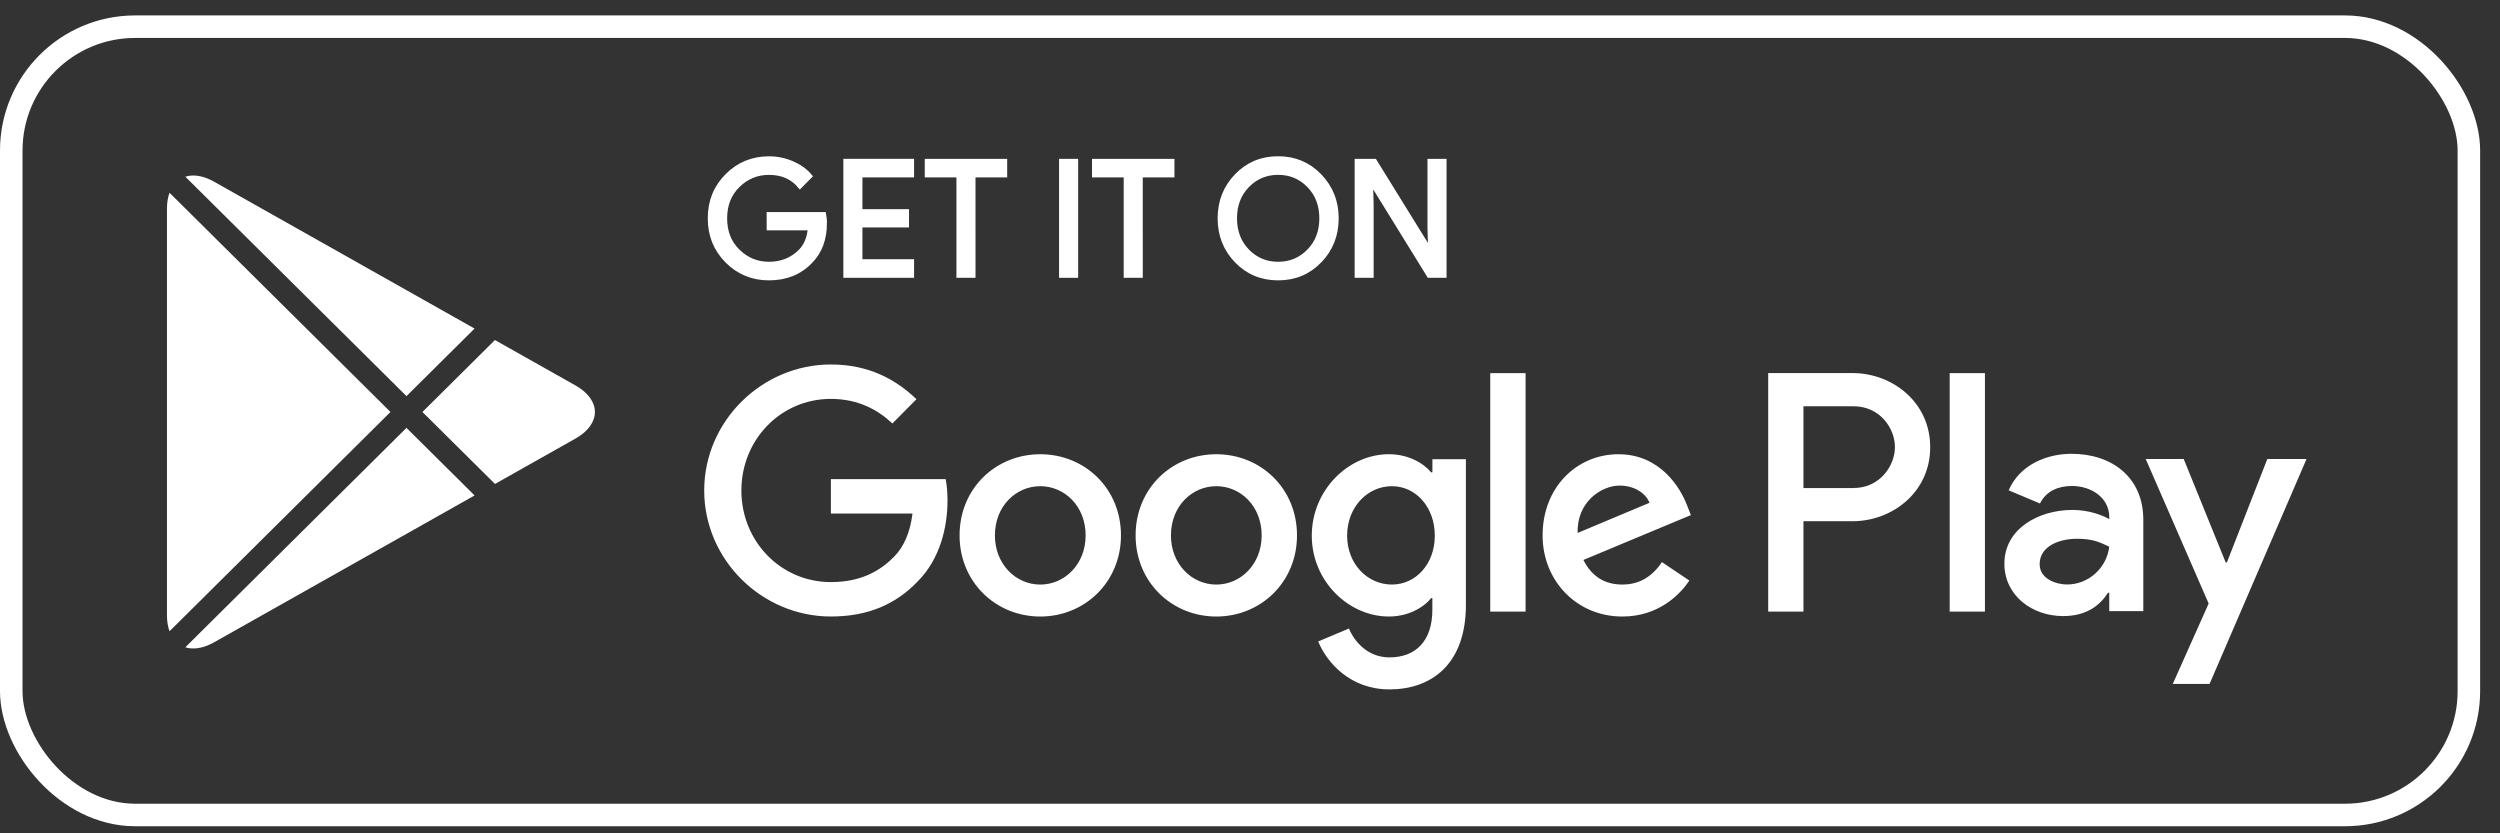
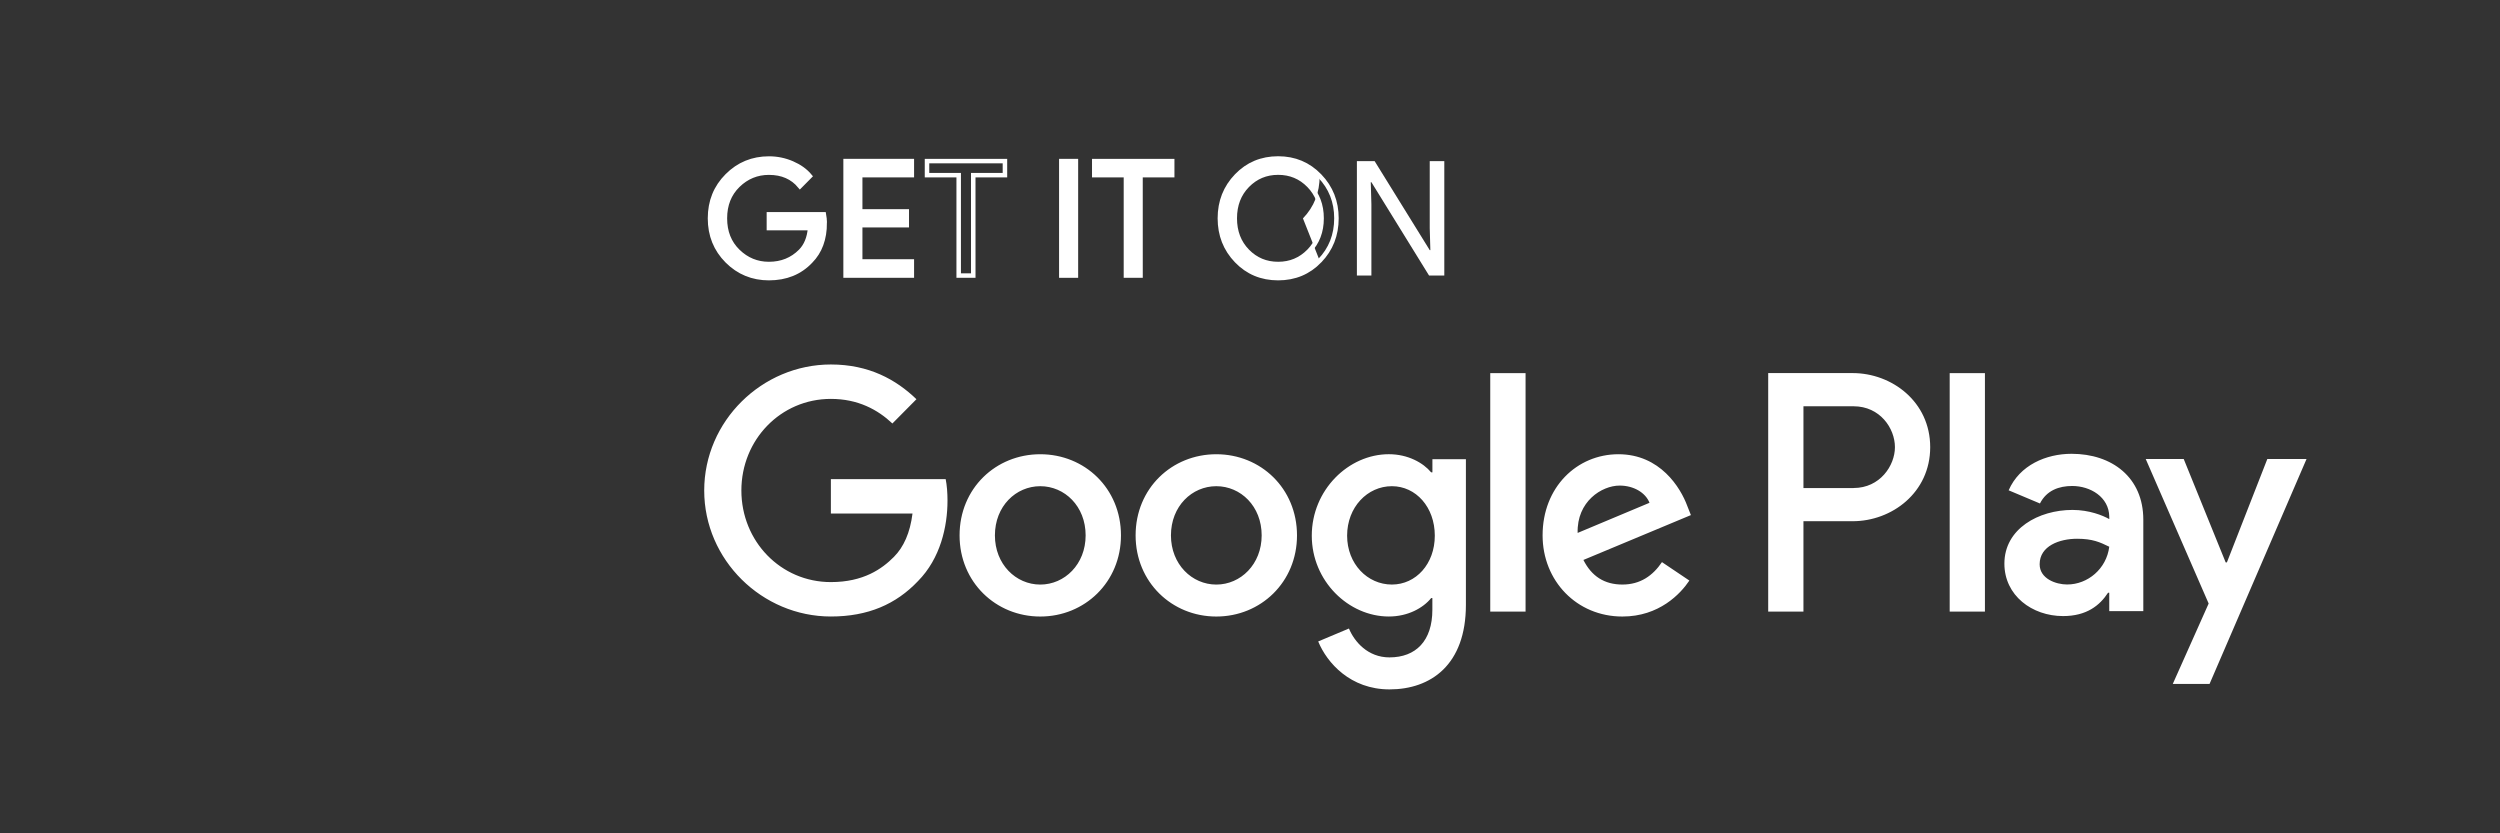
<svg xmlns="http://www.w3.org/2000/svg" fill="none" height="37" viewBox="0 0 111 37" width="111">
  <rect x="0" y="0" width="111" height="37" fill="#333333" stroke="none" />
  <g fill="#fff">
    <path d="m54.004 20.168c-1.974 0-3.583 1.515-3.583 3.603 0 2.075 1.609 3.603 3.583 3.603 1.975 0 3.583-1.528 3.583-3.603-.001-2.087-1.61-3.603-3.583-3.603zm0 5.787c-1.082 0-2.014-.9-2.014-2.184 0-1.297.933-2.184 2.014-2.184 1.082 0 2.014.887 2.014 2.184 0 1.282-.932 2.184-2.014 2.184zm-7.816-5.787c-1.974 0-3.583 1.515-3.583 3.603 0 2.075 1.609 3.603 3.583 3.603 1.975 0 3.583-1.528 3.583-3.603 0-2.087-1.609-3.603-3.583-3.603zm0 5.787c-1.082 0-2.014-.9-2.014-2.184 0-1.297.933-2.184 2.014-2.184 1.082 0 2.014.887 2.014 2.184.001 1.282-.932 2.184-2.014 2.184zm-9.297-4.681v1.528h3.624c-.108.86-.392 1.487-.825 1.924-.527.532-1.352 1.119-2.799 1.119-2.231 0-3.974-1.815-3.974-4.067 0-2.252 1.744-4.067 3.974-4.067 1.203 0 2.082.478 2.731 1.092l1.068-1.078c-.906-.873-2.109-1.542-3.799-1.542-3.056 0-5.624 2.511-5.624 5.595 0 3.084 2.569 5.595 5.624 5.595 1.649 0 2.894-.546 3.866-1.57 1-1.01 1.312-2.429 1.312-3.575 0-.354-.027-.682-.081-.955h-5.097zm38.023 1.187c-.297-.805-1.203-2.293-3.056-2.293-1.839 0-3.367 1.46-3.367 3.603 0 2.019 1.515 3.603 3.542 3.603 1.636 0 2.582-1.01 2.975-1.597l-1.217-.819c-.405.601-.96.996-1.758.996-.797 0-1.365-.368-1.73-1.092l4.773-1.992zm-4.867 1.201c-.04-1.393 1.068-2.102 1.866-2.102.622 0 1.149.314 1.325.764zm-3.88 3.493h1.568v-10.589h-1.568zm-2.57-6.182h-.054c-.352-.424-1.028-.806-1.879-.806-1.785 0-3.421 1.583-3.421 3.617 0 2.019 1.636 3.589 3.421 3.589.852 0 1.527-.382 1.879-.818h.054v.518c0 1.378-.73 2.115-1.906 2.115-.96 0-1.555-.696-1.798-1.282l-1.365.574c.392.955 1.433 2.129 3.164 2.129 1.839 0 3.394-1.092 3.394-3.753v-6.468h-1.487v.586zm-1.798 4.981c-1.082 0-1.987-.915-1.987-2.17 0-1.27.905-2.197 1.987-2.197 1.067 0 1.906.927 1.906 2.197 0 1.255-.838 2.17-1.906 2.17zm20.461-9.389h-3.752v10.589h1.565v-4.012h2.186c1.736 0 3.442-1.268 3.442-3.288 0-2.02-1.706-3.289-3.442-3.289zm.04 5.104h-2.227v-3.63h2.227c1.171 0 1.835.978 1.835 1.815 0 .82-.665 1.814-1.835 1.814zm9.678-1.52c-1.134 0-2.308.504-2.794 1.621l1.39.585c.297-.585.851-.777 1.431-.777.81 0 1.633.49 1.647 1.362v.109c-.284-.163-.891-.408-1.633-.408-1.498 0-3.024.831-3.024 2.384 0 1.417 1.229 2.329 2.605 2.329 1.052 0 1.633-.477 1.997-1.036h.054v.818h1.512v-4.06c.001-1.879-1.391-2.927-3.185-2.927zm-.19 5.803c-.512 0-1.228-.259-1.228-.9 0-.817.891-1.131 1.661-1.131.687 0 1.012.15 1.43.354-.122.982-.958 1.676-1.863 1.676zm8.881-5.572-1.795 4.591h-.054l-1.863-4.591h-1.687l2.794 6.417-1.593 3.57h1.633l4.306-9.986zm-14.103 6.775h1.565v-10.589h-1.565z" />
    <path d="m36.616 9.899c0 .71-.208 1.275-.625 1.697-.473.501-1.091.752-1.85.752-.727 0-1.345-.254-1.853-.762-.508-.509-.763-1.139-.763-1.892 0-.753.254-1.383.763-1.891.508-.509 1.126-.763 1.853-.763.361 0 .706.071 1.033.213.328.142.591.331.787.568l-.442.447c-.333-.402-.792-.603-1.379-.603-.53 0-.989.188-1.375.564s-.58.865-.58 1.465c0 .601.193 1.089.58 1.465s.845.564 1.375.564c.562 0 1.031-.189 1.407-.568.243-.246.384-.59.422-1.029h-1.829v-.611h2.44c.025.133.036.261.036.384z" />
    <path d="m40.485 7.776h-2.293v1.611h2.068v.611h-2.068v1.611h2.293v.625h-2.94v-5.082h2.94z" />
-     <path d="m43.213 12.235h-.647v-4.458h-1.407v-.624h3.46v.624h-1.407z" />
    <path d="m47.123 12.235v-5.082h.647v5.082z" />
    <path d="m50.639 12.235h-.647v-4.458h-1.407v-.624h3.46v.624h-1.407z" />
-     <path d="m58.596 11.578c-.495.513-1.11.77-1.846.77s-1.351-.257-1.845-.77c-.495-.513-.742-1.142-.742-1.885 0-.743.247-1.371.742-1.885.494-.513 1.109-.771 1.845-.771.732 0 1.346.258 1.843.774s.745 1.143.745 1.881c0 .743-.247 1.371-.742 1.885zm-3.214-.426c.373.381.828.571 1.368.571s.996-.191 1.368-.571c.373-.381.56-.867.56-1.459 0-.591-.187-1.077-.56-1.459-.372-.381-.828-.571-1.368-.571s-.995.191-1.368.571c-.372.381-.559.867-.559 1.459 0 .591.187 1.077.559 1.459z" />
+     <path d="m58.596 11.578c-.495.513-1.11.77-1.846.77s-1.351-.257-1.845-.77c-.495-.513-.742-1.142-.742-1.885 0-.743.247-1.371.742-1.885.494-.513 1.109-.771 1.845-.771.732 0 1.346.258 1.843.774c0 .743-.247 1.371-.742 1.885zm-3.214-.426c.373.381.828.571 1.368.571s.996-.191 1.368-.571c.373-.381.56-.867.56-1.459 0-.591-.187-1.077-.56-1.459-.372-.381-.828-.571-1.368-.571s-.995.191-1.368.571c-.372.381-.559.867-.559 1.459 0 .591.187 1.077.559 1.459z" />
    <path d="m60.246 12.235v-5.082h.787l2.447 3.953h.028l-.028-.979v-2.974h.647v5.082h-.676l-2.561-4.146h-.028l.028.979v3.166z" />
  </g>
  <path d="m36.616 9.899c0 .71-.208 1.275-.625 1.697-.473.501-1.091.752-1.85.752-.727 0-1.345-.254-1.853-.762-.508-.509-.763-1.139-.763-1.892 0-.753.254-1.383.763-1.891.508-.509 1.126-.763 1.853-.763.361 0 .706.071 1.033.213.328.142.591.331.787.568l-.442.447c-.333-.402-.792-.603-1.379-.603-.53 0-.989.188-1.375.564s-.58.865-.58 1.465c0 .601.193 1.089.58 1.465s.845.564 1.375.564c.562 0 1.031-.189 1.407-.568.243-.246.384-.59.422-1.029h-1.829v-.611h2.44c.025.133.036.261.036.384z" stroke="#fff" stroke-miterlimit="10" stroke-width=".2" />
  <path d="m40.485 7.776h-2.293v1.611h2.068v.611h-2.068v1.611h2.293v.625h-2.94v-5.082h2.94z" stroke="#fff" stroke-miterlimit="10" stroke-width=".2" />
  <path d="m43.213 12.235h-.647v-4.458h-1.407v-.624h3.46v.624h-1.407z" stroke="#fff" stroke-miterlimit="10" stroke-width=".2" />
  <path d="m47.123 12.235v-5.082h.647v5.082z" stroke="#fff" stroke-miterlimit="10" stroke-width=".2" />
  <path d="m50.639 12.235h-.647v-4.458h-1.407v-.624h3.46v.624h-1.407z" stroke="#fff" stroke-miterlimit="10" stroke-width=".2" />
  <path d="m58.596 11.578c-.495.513-1.11.77-1.846.77s-1.351-.257-1.845-.77c-.495-.513-.742-1.142-.742-1.885 0-.743.247-1.371.742-1.885.494-.513 1.109-.771 1.845-.771.732 0 1.346.258 1.843.774s.745 1.143.745 1.881c0 .743-.247 1.371-.742 1.885zm-3.214-.426c.373.381.828.571 1.368.571s.996-.191 1.368-.571c.373-.381.56-.867.56-1.459 0-.591-.187-1.077-.56-1.459-.372-.381-.828-.571-1.368-.571s-.995.191-1.368.571c-.372.381-.559.867-.559 1.459 0 .591.187 1.077.559 1.459z" stroke="#fff" stroke-miterlimit="10" stroke-width=".2" />
-   <path d="m60.246 12.235v-5.082h.787l2.447 3.953h.028l-.028-.979v-2.974h.647v5.082h-.676l-2.561-4.146h-.028l.028.979v3.166z" stroke="#fff" stroke-miterlimit="10" stroke-width=".2" />
-   <path clip-rule="evenodd" d="m7.527 8.559c-.074.2-.114.436-.114.705v18.057c0 .269.04.506.114.706l9.81-9.735zm.701 20.181c.353.112.797.049 1.276-.221l11.567-6.521-3.024-3.001zm13.749-7.253 3.574-2.015c1.15-.649 1.15-1.71 0-2.358l-3.576-2.016-3.219 3.194zm-.907-6.899-11.565-6.521c-.48-.27-.923-.334-1.276-.221l9.819 9.742z" fill="#fff" fill-rule="evenodd" />
-   <rect height="35" rx="5.5" stroke="#fff" width="109.118" x=".5" y="1.185" />
</svg>